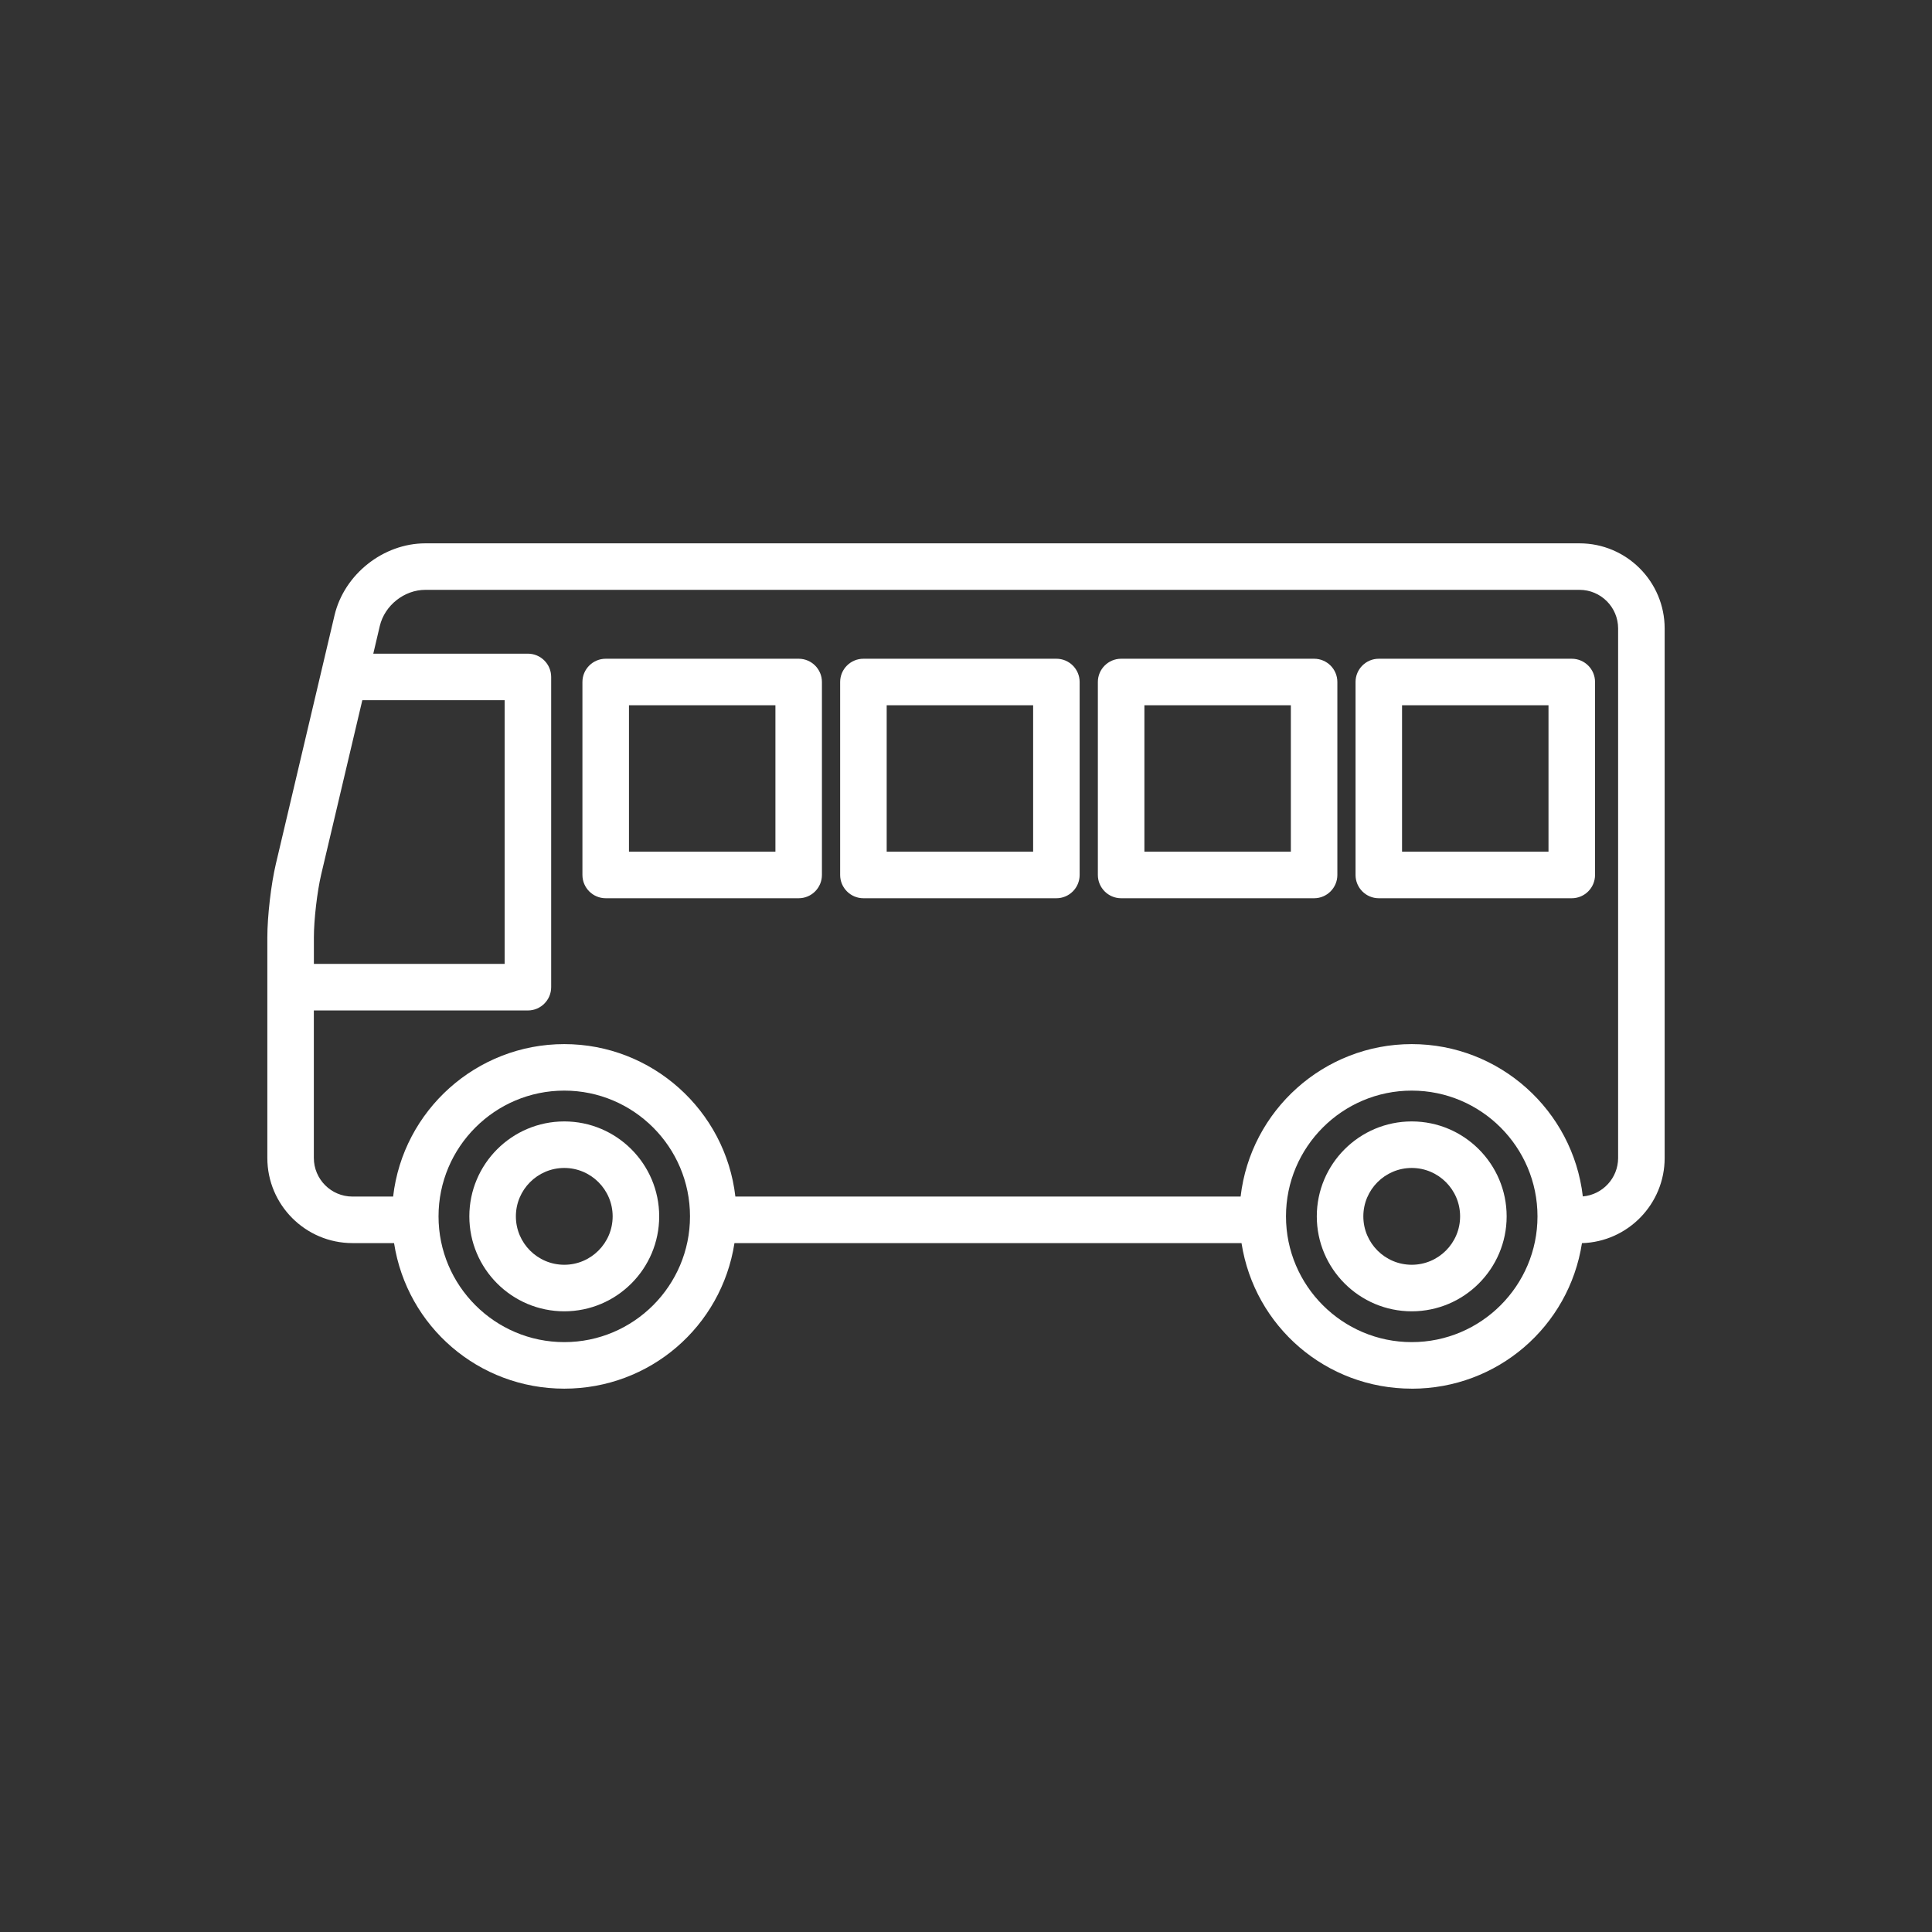
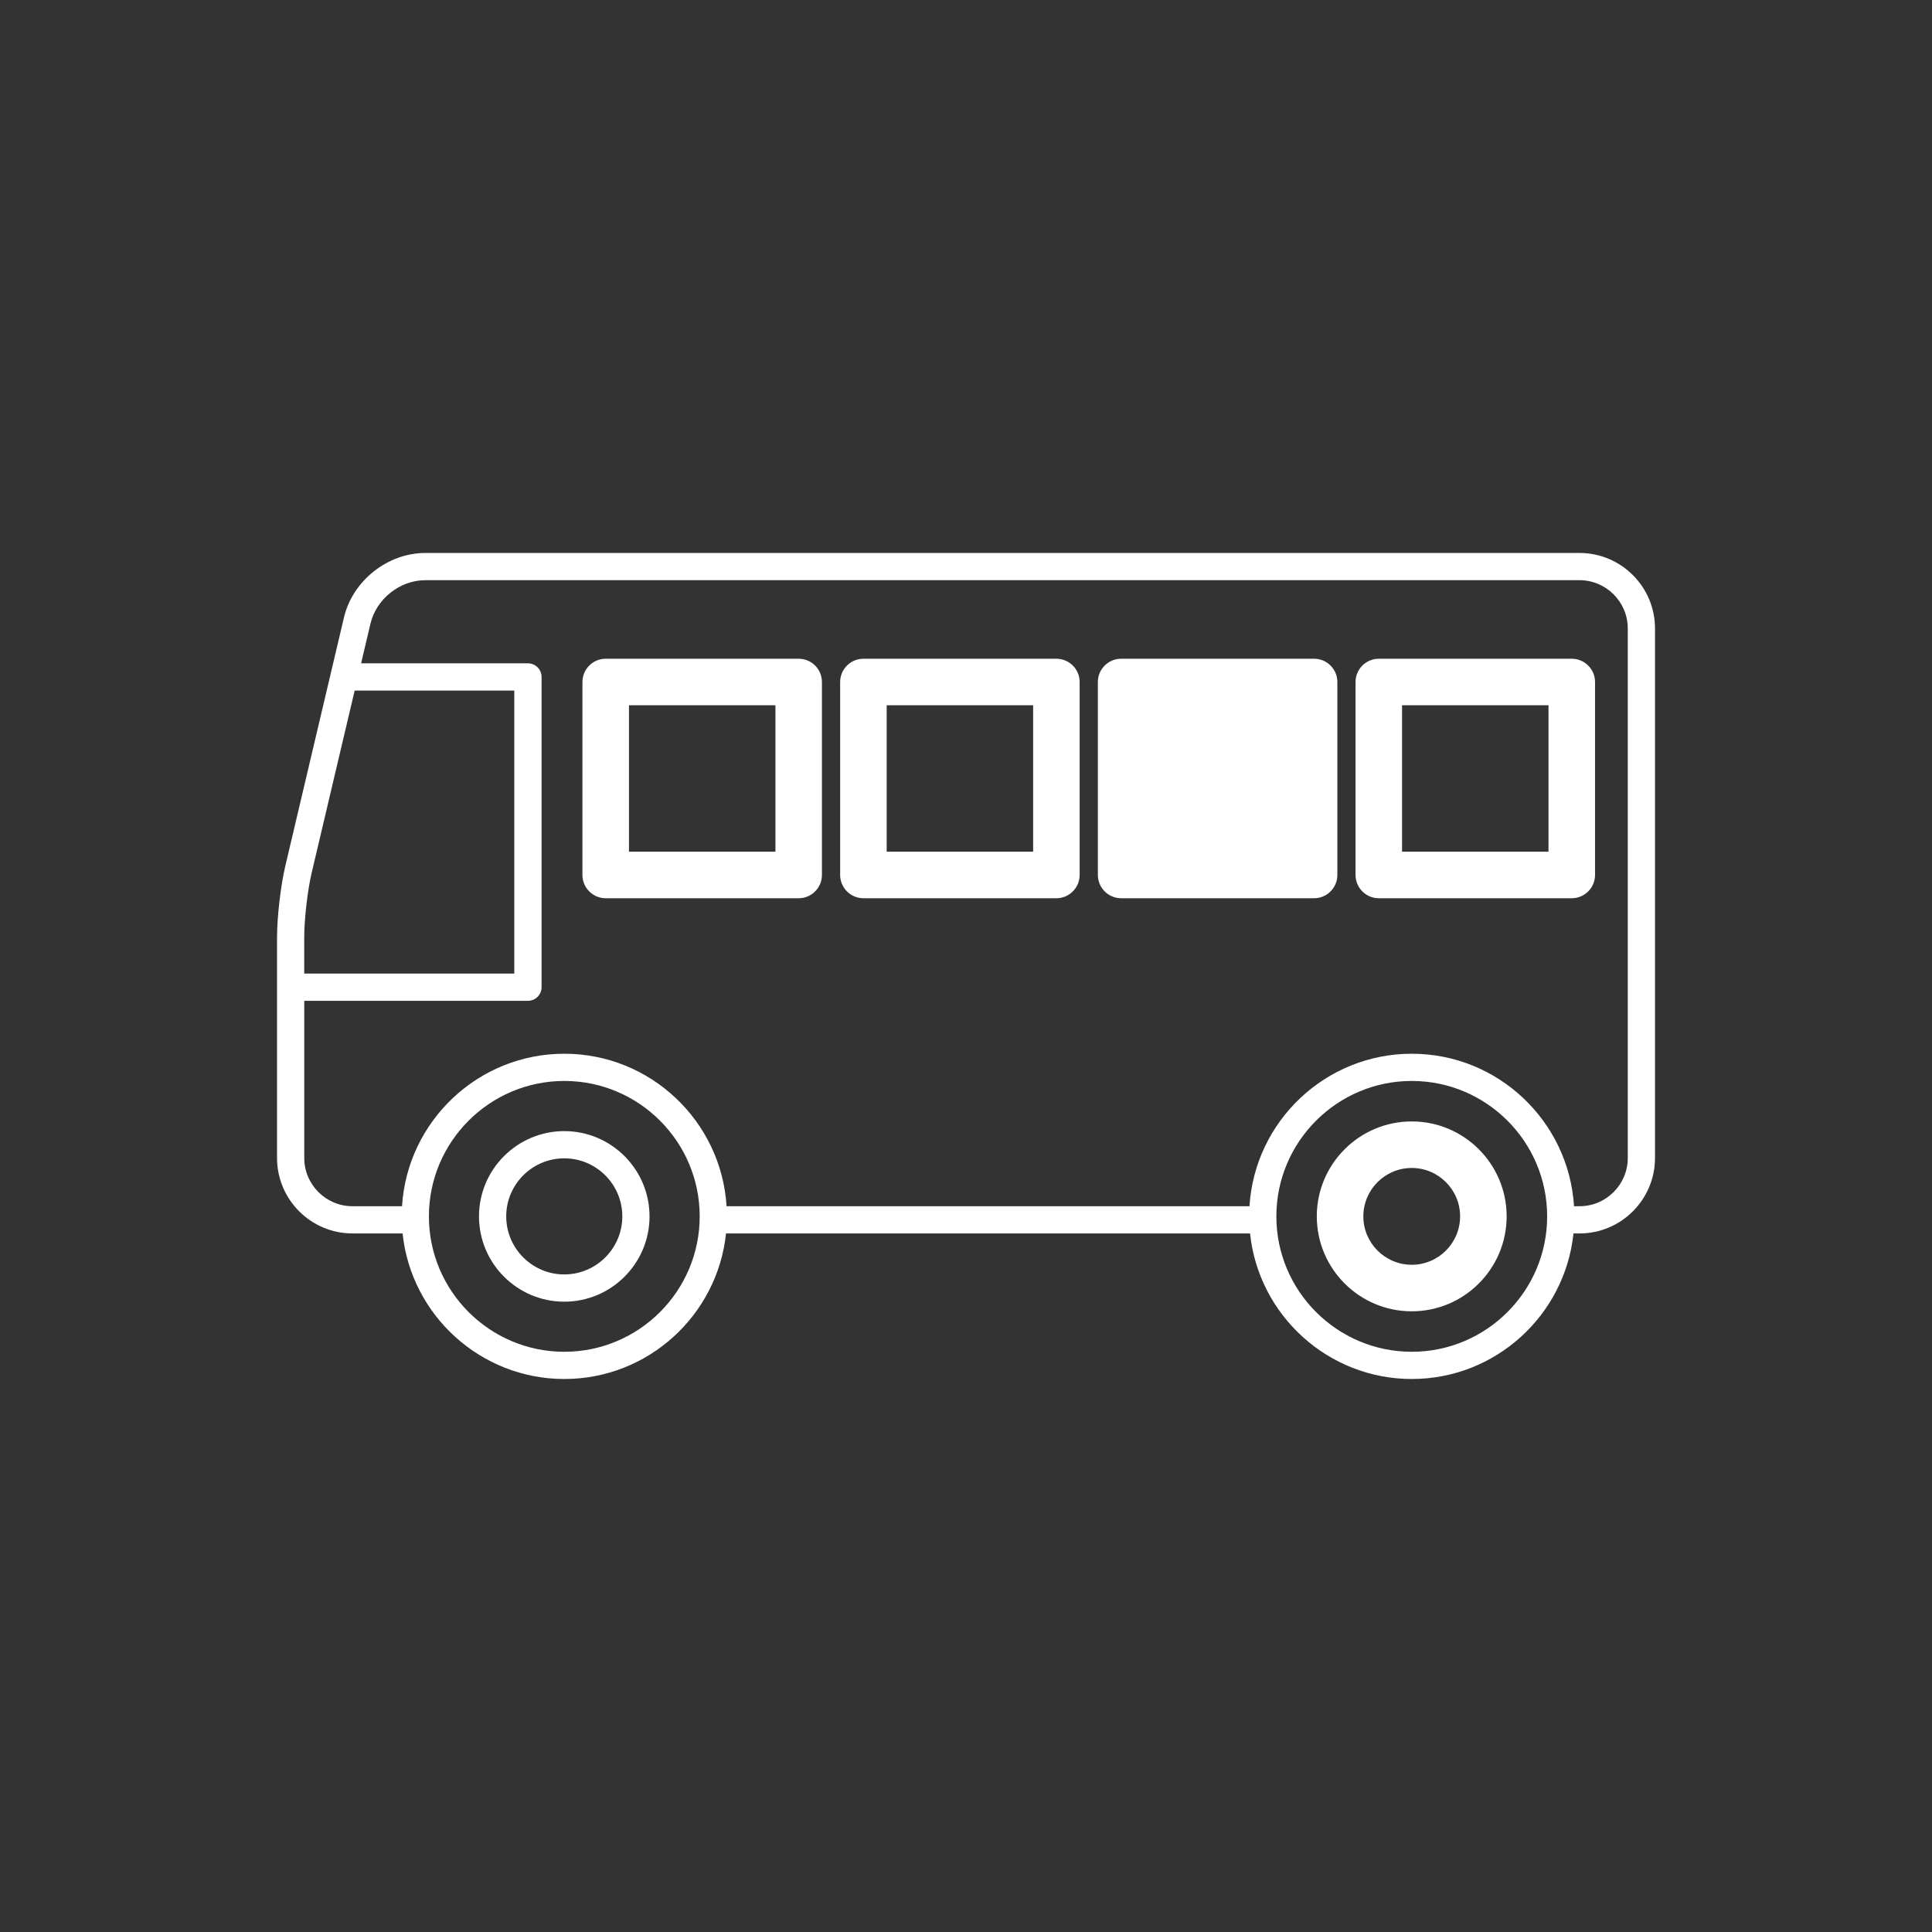
<svg xmlns="http://www.w3.org/2000/svg" id="Layer_1" viewBox="0 0 56 56">
  <rect x="0" y="0" width="56" height="56" fill="#333333" stroke="none" />
  <defs>
    <style>.cls-1{fill:#fff;stroke-width:0px;}</style>
  </defs>
-   <path class="cls-1" d="m40.92,40.251c-2.479,0-4.557-1.796-4.934-4.219h-14.697c-.377,2.423-2.454,4.219-4.933,4.219-2.479,0-4.557-1.796-4.934-4.219h-1.205c-1.361,0-2.468-1.107-2.468-2.468v-6.393c0-.608.108-1.543.247-2.13l1.701-7.208c.282-1.188,1.413-2.084,2.632-2.084h33.454c1.361,0,2.468,1.107,2.468,2.468v15.348c0,1.337-1.069,2.43-2.397,2.468-.376,2.423-2.454,4.219-4.933,4.219Zm0-8.639c-2.01,0-3.645,1.635-3.645,3.645s1.635,3.645,3.645,3.645,3.645-1.635,3.645-3.645-1.635-3.645-3.645-3.645Zm-24.564,0c-2.01,0-3.645,1.635-3.645,3.645s1.635,3.645,3.645,3.645c2.009,0,3.644-1.635,3.644-3.645s-1.635-3.645-3.644-3.645Zm19.604,3.071c.287-2.499,2.417-4.419,4.96-4.419,2.542,0,4.67,1.918,4.959,4.415.572-.049,1.023-.531,1.023-1.115v-15.348c0-.617-.502-1.119-1.12-1.119H12.328c-.61,0-1.177.45-1.319,1.046l-.189.804h4.481c.372,0,.675.303.675.675v8.992c0,.372-.303.675-.675.675h-6.204v4.275c0,.617.502,1.119,1.119,1.119h1.179c.286-2.499,2.416-4.419,4.96-4.419,2.543,0,4.673,1.92,4.96,4.419h14.644Zm-21.333-6.744v-7.643h-4.125l-1.193,5.054c-.116.495-.211,1.312-.211,1.82v.769h5.529Z" />
  <path class="cls-1" d="m45.783,16.028H12.329c-1.093,0-2.107.803-2.359,1.869l-1.701,7.208c-.134.57-.239,1.477-.239,2.066v6.393c0,1.207.982,2.188,2.188,2.188h1.451c.248,2.367,2.256,4.219,4.688,4.219,2.432,0,4.439-1.851,4.687-4.219h15.189c.248,2.367,2.256,4.219,4.688,4.219,2.432,0,4.439-1.851,4.687-4.219h.175c1.207,0,2.188-.982,2.188-2.188v-15.348c0-1.207-.982-2.188-2.188-2.188ZM9.037,25.286l1.243-5.269h4.627v8.203h-6.089v-1.049c0-.528.098-1.374.218-1.885Zm7.32,13.896c-2.164,0-3.925-1.761-3.925-3.925,0-2.164,1.761-3.925,3.925-3.925,2.164,0,3.924,1.761,3.924,3.925,0,2.164-1.76,3.925-3.924,3.925Zm24.564,0c-2.164,0-3.925-1.761-3.925-3.925,0-2.164,1.761-3.925,3.925-3.925,2.164,0,3.924,1.761,3.924,3.925,0,2.164-1.76,3.925-3.924,3.925Zm6.261-5.618c0,.772-.628,1.399-1.399,1.399h-.159c-.152-2.463-2.203-4.42-4.703-4.42-2.5,0-4.552,1.957-4.704,4.42h-15.157c-.152-2.463-2.203-4.42-4.703-4.42-2.501,0-4.552,1.957-4.704,4.42h-1.435c-.771,0-1.399-.628-1.399-1.399v-4.555h6.484c.218,0,.395-.177.395-.395v-8.992c0-.218-.177-.395-.395-.395h-4.836l.271-1.149c.17-.719.854-1.261,1.591-1.261h33.454c.771,0,1.399.628,1.399,1.399v15.348Z" />
-   <path class="cls-1" d="m16.356,38.009c-1.518,0-2.752-1.234-2.752-2.752s1.234-2.752,2.752-2.752c1.517,0,2.751,1.234,2.751,2.752s-1.234,2.752-2.751,2.752Zm0-4.155c-.774,0-1.403.629-1.403,1.403s.629,1.403,1.403,1.403c.773,0,1.402-.629,1.402-1.403s-.629-1.403-1.402-1.403Z" />
  <path class="cls-1" d="m16.356,32.786c-1.363,0-2.472,1.109-2.472,2.472s1.109,2.472,2.472,2.472c1.363,0,2.471-1.109,2.471-2.472s-1.109-2.472-2.471-2.472Zm0,4.154c-.928,0-1.683-.755-1.683-1.683,0-.928.755-1.682,1.683-1.682.927,0,1.682.755,1.682,1.682,0,.928-.755,1.683-1.682,1.683Z" />
  <path class="cls-1" d="m40.92,38.009c-1.518,0-2.752-1.234-2.752-2.752s1.234-2.752,2.752-2.752c1.517,0,2.751,1.234,2.751,2.752s-1.234,2.752-2.751,2.752Zm0-4.155c-.774,0-1.403.629-1.403,1.403s.629,1.403,1.403,1.403c.773,0,1.402-.629,1.402-1.403s-.629-1.403-1.402-1.403Z" />
  <path class="cls-1" d="m40.921,32.786c-1.363,0-2.472,1.109-2.472,2.472s1.109,2.472,2.472,2.472c1.363,0,2.471-1.109,2.471-2.472s-1.109-2.472-2.471-2.472Zm0,4.154c-.928,0-1.683-.755-1.683-1.683,0-.928.755-1.682,1.683-1.682.927,0,1.682.755,1.682,1.682,0,.928-.755,1.683-1.682,1.683Z" />
  <path class="cls-1" d="m39.965,26.036c-.372,0-.674-.303-.674-.675v-5.593c0-.372.302-.674.674-.674h5.593c.372,0,.675.302.675.674v5.593c0,.372-.303.675-.675.675h-5.593Zm4.919-1.349v-4.245h-4.245v4.245h4.245Z" />
  <path class="cls-1" d="m45.559,19.373h-5.593c-.218,0-.395.177-.395.395v5.593c0,.218.177.395.395.395h5.593c.218,0,.395-.177.395-.395v-5.593c0-.218-.177-.395-.395-.395Zm-.395,5.593h-4.804v-4.804h4.804v4.804Z" />
-   <path class="cls-1" d="m32.497,26.036c-.372,0-.675-.303-.675-.675v-5.593c0-.372.303-.674.675-.674h5.593c.372,0,.674.302.674.674v5.593c0,.372-.302.675-.674.675h-5.593Zm4.919-1.349v-4.245h-4.245v4.245h4.245Z" />
-   <path class="cls-1" d="m38.09,19.373h-5.593c-.218,0-.395.177-.395.395v5.593c0,.218.177.395.395.395h5.593c.218,0,.395-.177.395-.395v-5.593c0-.218-.177-.395-.395-.395Zm-.395,5.593h-4.804v-4.804h4.804v4.804Z" />
+   <path class="cls-1" d="m32.497,26.036c-.372,0-.675-.303-.675-.675v-5.593c0-.372.303-.674.675-.674h5.593c.372,0,.674.302.674.674v5.593c0,.372-.302.675-.674.675h-5.593Zm4.919-1.349v-4.245v4.245h4.245Z" />
  <path class="cls-1" d="m25.027,26.036c-.372,0-.675-.303-.675-.675v-5.593c0-.372.303-.674.675-.674h5.593c.372,0,.674.302.674.674v5.593c0,.372-.302.675-.674.675h-5.593Zm4.919-1.349v-4.245h-4.245v4.245h4.245Z" />
  <path class="cls-1" d="m30.62,19.373h-5.593c-.218,0-.395.177-.395.395v5.593c0,.218.177.395.395.395h5.593c.218,0,.395-.177.395-.395v-5.593c0-.218-.177-.395-.395-.395Zm-.395,5.593h-4.804v-4.804h4.804v4.804Z" />
  <path class="cls-1" d="m17.557,26.036c-.372,0-.675-.303-.675-.675v-5.593c0-.372.303-.674.675-.674h5.593c.372,0,.674.302.674.674v5.593c0,.372-.302.675-.674.675h-5.593Zm4.919-1.349v-4.245h-4.245v4.245h4.245Z" />
  <path class="cls-1" d="m23.151,19.373h-5.593c-.218,0-.395.177-.395.395v5.593c0,.218.177.395.395.395h5.593c.218,0,.395-.177.395-.395v-5.593c0-.218-.177-.395-.395-.395Zm-.395,5.593h-4.804v-4.804h4.804v4.804Z" />
</svg>